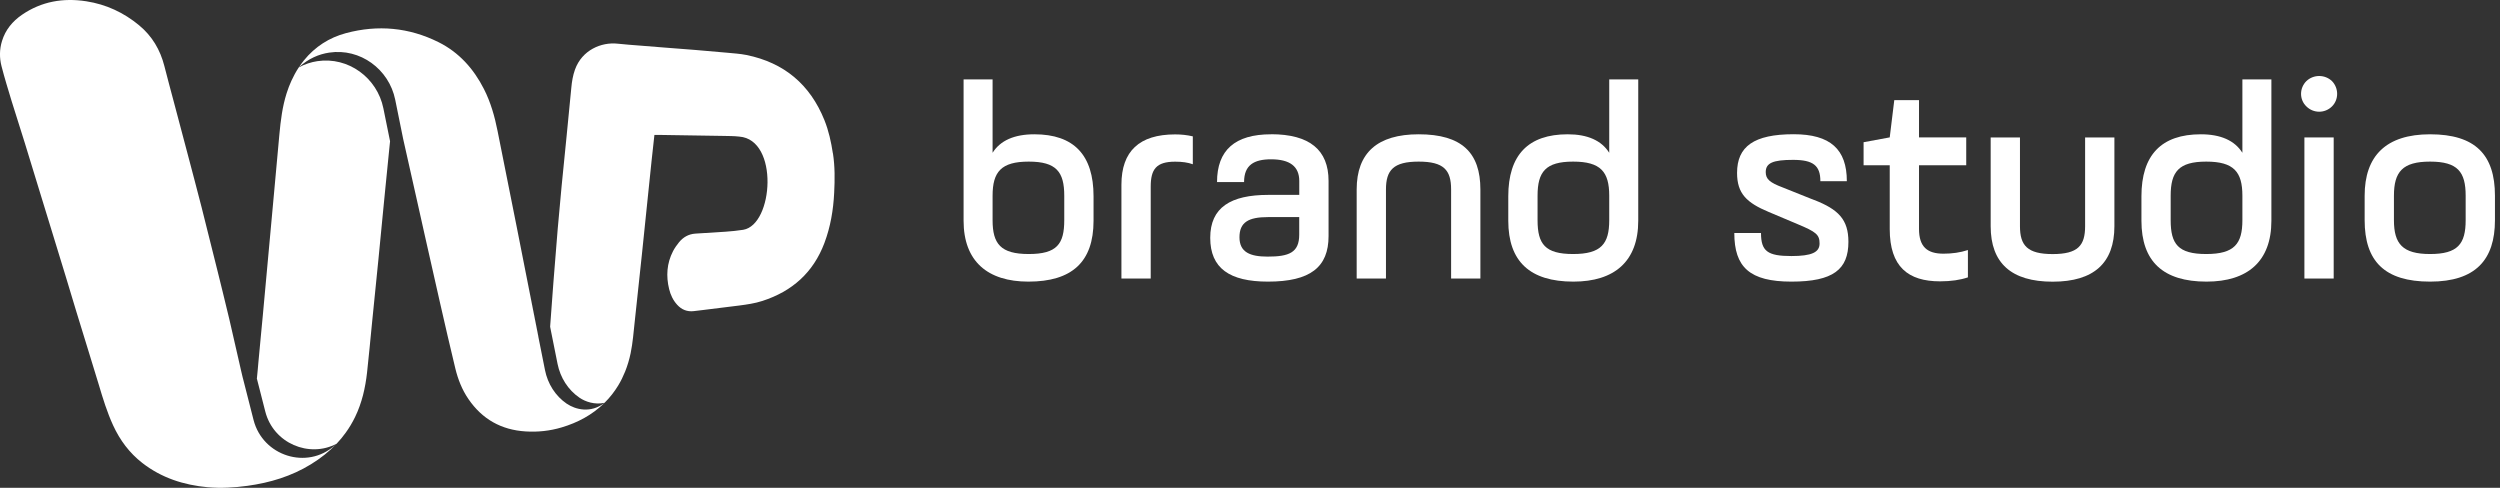
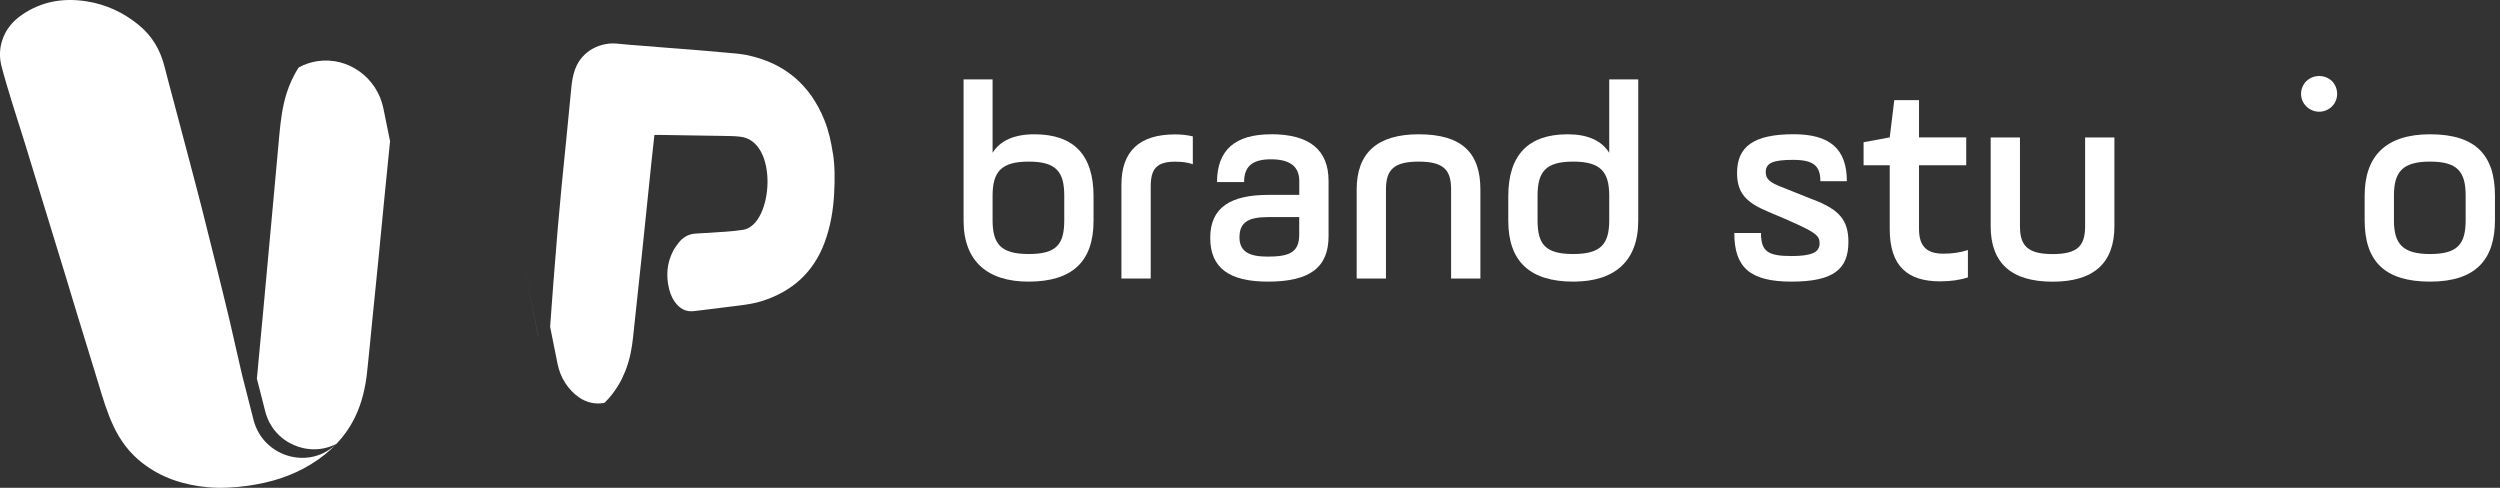
<svg xmlns="http://www.w3.org/2000/svg" width="205" height="40" viewBox="0 0 205 40" fill="none">
  <rect x="0" y="0" width="205" height="40" fill="#333333" stroke="none" />
  <g clip-path="url(#clip0_5281_666)">
    <path d="M104.227 11.012C101.263 11.012 99.797 12.316 99.797 14.93H102.014C102.014 13.533 102.83 13.063 104.231 13.063C105.771 13.063 106.54 13.649 106.54 14.838V15.981H103.996C100.917 15.981 99.239 17.009 99.239 19.502C99.239 21.996 100.825 23.093 103.973 23.093C107.449 23.093 108.942 21.904 108.942 19.36V14.833C108.942 12.293 107.379 11.007 104.231 11.007L104.227 11.012ZM106.536 19.244C106.536 20.715 105.697 21.042 103.945 21.042C102.521 21.042 101.636 20.692 101.636 19.456C101.636 18.221 102.383 17.802 103.968 17.802H106.536V19.249V19.244Z" fill="white" />
    <path d="M91.957 15.142V22.839H94.359V15.308C94.359 13.883 94.806 13.257 96.364 13.257C96.949 13.257 97.415 13.326 97.811 13.469V11.182C97.322 11.067 96.857 11.021 96.364 11.021C93.427 11.021 91.957 12.395 91.957 15.151V15.142Z" fill="white" />
-     <path d="M148.754 16.4L146.186 15.372C145.135 14.976 144.79 14.695 144.79 14.114C144.79 13.367 145.375 13.109 147.03 13.109C148.684 13.109 149.27 13.575 149.27 14.856H151.441C151.441 12.243 150.09 11.007 147.08 11.007C143.817 11.007 142.439 12.012 142.439 14.179C142.439 15.879 143.232 16.626 145.029 17.378L147.408 18.382C148.924 19.014 149.205 19.244 149.205 19.968C149.205 20.692 148.555 20.996 146.896 20.996C144.937 20.996 144.402 20.599 144.402 19.106H142.213C142.213 21.904 143.471 23.093 146.901 23.093C150.33 23.093 151.57 22.088 151.57 19.83C151.57 17.986 150.731 17.17 148.772 16.4H148.754Z" fill="white" />
+     <path d="M148.754 16.4L146.186 15.372C145.135 14.976 144.79 14.695 144.79 14.114C144.79 13.367 145.375 13.109 147.03 13.109C148.684 13.109 149.27 13.575 149.27 14.856H151.441C151.441 12.243 150.09 11.007 147.08 11.007C143.817 11.007 142.439 12.012 142.439 14.179C142.439 15.879 143.232 16.626 145.029 17.378C148.924 19.014 149.205 19.244 149.205 19.968C149.205 20.692 148.555 20.996 146.896 20.996C144.937 20.996 144.402 20.599 144.402 19.106H142.213C142.213 21.904 143.471 23.093 146.901 23.093C150.33 23.093 151.57 22.088 151.57 19.83C151.57 17.986 150.731 17.17 148.772 16.4H148.754Z" fill="white" />
    <path d="M84.822 11.012C83.167 11.012 82.024 11.523 81.392 12.528V6.508H79.014V18.101C79.014 21.438 80.996 23.093 84.328 23.093C87.896 23.093 89.671 21.484 89.671 18.101V16.096C89.671 12.713 88.062 11.012 84.817 11.012H84.822ZM87.269 18.055C87.269 20.014 86.665 20.83 84.356 20.83C82.047 20.83 81.392 19.991 81.392 18.055V16.05C81.392 14.091 82.093 13.252 84.356 13.252C86.619 13.252 87.269 14.091 87.269 16.05V18.055Z" fill="white" />
    <path d="M131.957 12.528C131.326 11.524 130.183 11.012 128.551 11.012C125.31 11.012 123.679 12.713 123.679 16.096V18.101C123.679 21.438 125.453 23.093 129.016 23.093C132.377 23.093 134.336 21.438 134.336 18.101V6.513H131.957V12.533V12.528ZM131.957 18.055C131.957 19.991 131.303 20.83 128.998 20.83C126.693 20.83 126.08 20.014 126.08 18.055V16.05C126.08 14.091 126.735 13.252 128.998 13.252C131.261 13.252 131.957 14.091 131.957 16.05V18.055Z" fill="white" />
    <path d="M116.331 11.012C112.953 11.012 111.247 12.528 111.247 15.538V22.839H113.649V15.538C113.649 13.953 114.257 13.252 116.331 13.252C118.405 13.252 118.991 13.953 118.991 15.538V22.839H121.392V15.538C121.392 12.528 119.876 11.012 116.331 11.012Z" fill="white" />
-     <path d="M183.876 12.528C183.245 11.524 182.101 11.012 180.47 11.012C177.229 11.012 175.598 12.713 175.598 16.096V18.101C175.598 21.438 177.372 23.093 180.935 23.093C184.296 23.093 186.254 21.438 186.254 18.101V6.513H183.876V12.533V12.528ZM183.876 18.055C183.876 19.991 183.222 20.83 180.912 20.83C178.603 20.83 177.995 20.014 177.995 18.055V16.05C177.995 14.091 178.649 13.252 180.912 13.252C183.175 13.252 183.876 14.091 183.876 16.05V18.055Z" fill="white" />
    <path d="M189.122 6.651C188.541 7.232 188.541 8.168 189.122 8.725C189.707 9.306 190.639 9.306 191.224 8.725C191.786 8.168 191.786 7.232 191.224 6.651C190.639 6.093 189.707 6.093 189.122 6.651Z" fill="white" />
    <path d="M199.267 11.012C195.653 11.012 193.901 12.786 193.901 16.05V18.055C193.901 21.415 195.533 23.093 199.267 23.093C203 23.093 204.586 21.295 204.586 18.055V16.05C204.586 12.69 202.977 11.012 199.267 11.012ZM202.184 18.055C202.184 20.014 201.53 20.83 199.267 20.83C197.003 20.83 196.303 19.991 196.303 18.055V16.05C196.303 14.091 197.003 13.252 199.267 13.252C201.53 13.252 202.184 14.091 202.184 16.05V18.055Z" fill="white" />
    <path d="M157.359 18.779V13.552H161.231V11.265H157.359V8.209H155.331L154.958 11.265L152.814 11.662V13.552H154.958V18.779C154.958 21.881 156.474 23.07 159.083 23.07C159.996 23.07 160.743 22.955 161.369 22.743V20.503C160.743 20.71 160.065 20.802 159.364 20.802C158.037 20.802 157.359 20.244 157.359 18.774V18.779Z" fill="white" />
    <path d="M170.979 18.548C170.979 20.134 170.394 20.834 168.319 20.834C166.245 20.834 165.637 20.134 165.637 18.548V11.27H163.235V18.548C163.235 21.581 164.936 23.098 168.319 23.098C171.703 23.098 173.381 21.558 173.381 18.548V11.27H170.979V18.548Z" fill="white" />
-     <path d="M191.362 11.27H188.961V22.84H191.362V11.27Z" fill="white" />
-     <path d="M19.931 31.058L19.88 30.864C19.894 30.915 19.903 30.966 19.917 31.016L19.931 31.058Z" fill="white" />
    <path d="M20.792 34.441L19.93 31.058L19.917 31.017C19.903 30.966 19.893 30.915 19.88 30.864L19.857 30.768L19.792 30.491L19.76 30.357L18.87 26.462C18.843 26.343 18.815 26.223 18.787 26.103C18.621 25.412 18.455 24.725 18.285 24.033C18.142 23.448 17.994 22.863 17.852 22.277C17.414 20.512 16.976 18.751 16.529 16.99C16.16 15.547 15.777 14.114 15.399 12.676C15.026 11.256 14.648 9.837 14.27 8.417C14.003 7.412 13.731 6.412 13.477 5.412C13.136 4.079 12.473 2.959 11.412 2.079C10.145 1.028 8.707 0.36 7.08 0.106C5.18 -0.189 3.401 0.115 1.802 1.212C1.023 1.747 0.447 2.443 0.165 3.36C-0.047 4.047 -0.051 4.743 0.124 5.425C0.373 6.393 0.668 7.347 0.958 8.306C1.309 9.445 1.682 10.579 2.032 11.717C2.447 13.049 2.848 14.386 3.258 15.718C3.618 16.884 3.973 18.05 4.332 19.217C4.687 20.364 5.038 21.512 5.388 22.664C5.683 23.632 5.969 24.596 6.264 25.564C6.591 26.642 6.927 27.721 7.259 28.799C7.54 29.712 7.826 30.625 8.098 31.537C8.435 32.671 8.78 33.801 9.278 34.884C9.836 36.096 10.61 37.138 11.67 37.963C13.247 39.189 15.068 39.774 17.04 39.954C18.123 40.051 19.202 39.986 20.281 39.839C22.138 39.585 23.899 39.055 25.508 38.064C26.287 37.585 26.987 37.032 27.596 36.391C27.545 36.437 27.499 36.483 27.448 36.525C25.176 38.557 21.548 37.391 20.792 34.441Z" fill="white" />
-     <path d="M46.485 33.113C45.54 32.473 44.909 31.463 44.688 30.343L44.181 27.799L44.139 27.587V27.578L43.005 21.825C42.802 20.788 42.595 19.751 42.392 18.714C41.867 16.059 41.337 13.404 40.802 10.749C40.567 9.56 40.239 8.393 39.686 7.306C38.838 5.637 37.64 4.296 35.958 3.457C33.533 2.249 30.989 2.019 28.375 2.715C26.997 3.083 25.831 3.83 24.923 4.95C24.775 5.135 24.637 5.324 24.508 5.517C25.301 4.794 26.158 4.439 26.997 4.314C29.527 3.932 31.897 5.665 32.408 8.177L33.058 11.385L34.266 16.764C34.455 17.617 34.648 18.465 34.837 19.318C35.248 21.138 35.653 22.954 36.068 24.77C36.483 26.587 36.898 28.403 37.336 30.209C37.552 31.104 37.889 31.961 38.414 32.726C39.544 34.376 41.106 35.252 43.097 35.377C44.102 35.441 45.093 35.335 46.061 35.045C47.366 34.657 48.536 34.035 49.523 33.081L49.574 33.03C48.435 33.92 47.177 33.579 46.485 33.109V33.113Z" fill="white" />
    <path d="M19.65 29.86C19.392 28.726 19.138 27.592 18.871 26.462L19.761 30.357C19.724 30.191 19.687 30.025 19.65 29.86Z" fill="white" />
    <path d="M19.881 30.864C19.853 30.74 19.821 30.615 19.793 30.491L19.858 30.767L19.881 30.864Z" fill="white" />
    <path d="M44.135 27.592C44.126 27.541 44.116 27.49 44.107 27.444C43.739 25.573 43.37 23.701 43.001 21.834L44.13 27.587V27.596L44.135 27.592Z" fill="white" />
    <path d="M31.436 8.878C30.925 6.37 28.555 4.637 26.025 5.015C25.518 5.093 25.002 5.255 24.499 5.527C24.264 5.882 24.066 6.25 23.891 6.633C23.743 6.96 23.614 7.297 23.503 7.647C23.153 8.749 23.015 9.883 22.909 11.026C22.766 12.524 22.637 14.026 22.499 15.524C22.323 17.451 22.144 19.378 21.969 21.309C21.826 22.835 21.692 24.361 21.549 25.886C21.498 26.421 21.448 26.951 21.397 27.486C21.346 28.025 21.296 28.569 21.245 29.108C21.227 29.288 21.213 29.463 21.194 29.643C21.153 30.09 21.12 30.537 21.07 30.984L21.061 31.035L21.752 33.741C22.42 36.363 25.361 37.571 27.601 36.386C27.873 36.101 28.127 35.792 28.357 35.469C28.643 35.073 28.896 34.649 29.118 34.192C29.68 33.035 29.957 31.805 30.099 30.542C30.247 29.21 30.367 27.873 30.5 26.541C30.68 24.771 30.86 22.996 31.035 21.226C31.178 19.784 31.312 18.341 31.455 16.898C31.501 16.446 31.542 15.999 31.588 15.547C31.644 15.008 31.694 14.464 31.75 13.925C31.814 13.261 31.883 12.602 31.948 11.938C31.962 11.819 31.971 11.699 31.985 11.584L31.436 8.878Z" fill="white" />
    <path d="M68.296 12.579C68.153 11.643 67.955 10.726 67.6 9.846C66.425 6.932 64.305 5.144 61.221 4.512C60.682 4.402 60.129 4.374 59.58 4.319C58.714 4.236 57.842 4.167 56.976 4.093C56.142 4.024 55.312 3.964 54.477 3.899C53.828 3.849 53.178 3.793 52.528 3.743C51.896 3.692 51.265 3.651 50.638 3.581C49.31 3.438 47.725 4.102 47.149 5.706C46.978 6.186 46.895 6.679 46.849 7.186C46.725 8.49 46.596 9.795 46.467 11.104C46.328 12.491 46.185 13.879 46.052 15.266C45.941 16.428 45.835 17.585 45.734 18.751C45.632 19.972 45.535 21.189 45.439 22.411C45.42 22.646 45.402 22.881 45.383 23.111C45.356 23.457 45.333 23.807 45.305 24.153C45.24 25.033 45.176 25.914 45.111 26.79L45.167 27.08L45.72 29.841C45.946 30.961 46.577 31.97 47.517 32.611C48.001 32.943 48.767 33.206 49.573 33.031C50.016 32.593 50.384 32.118 50.693 31.611C50.914 31.247 51.099 30.864 51.26 30.468C51.454 29.988 51.601 29.486 51.712 28.965C51.892 28.089 51.956 27.204 52.053 26.319C52.247 24.494 52.445 22.669 52.638 20.843C52.8 19.313 52.956 17.778 53.113 16.243C53.219 15.202 53.325 14.16 53.436 13.123C53.505 12.45 53.583 11.777 53.662 11.062H53.984C55.759 11.09 57.529 11.118 59.303 11.145C59.741 11.155 60.184 11.15 60.622 11.201C63.89 11.45 63.42 18.433 60.944 18.843C60.465 18.921 59.981 18.963 59.497 19C58.672 19.06 57.847 19.106 57.022 19.156C56.464 19.193 56.022 19.447 55.676 19.871C55.492 20.097 55.321 20.341 55.187 20.599C54.676 21.59 54.607 22.637 54.869 23.706C54.985 24.181 55.192 24.623 55.529 24.992C55.893 25.393 56.344 25.573 56.884 25.513C57.142 25.485 57.395 25.453 57.649 25.421C58.644 25.296 59.635 25.181 60.626 25.052C61.263 24.969 61.899 24.877 62.512 24.678C64.955 23.89 66.692 22.351 67.605 19.917C68.103 18.59 68.333 17.216 68.402 15.81C68.458 14.731 68.467 13.648 68.301 12.57L68.296 12.579Z" fill="white" />
  </g>
  <defs>
    <clipPath id="clip0_5281_666">
      <rect width="204.586" height="40" fill="white" />
    </clipPath>
  </defs>
</svg>